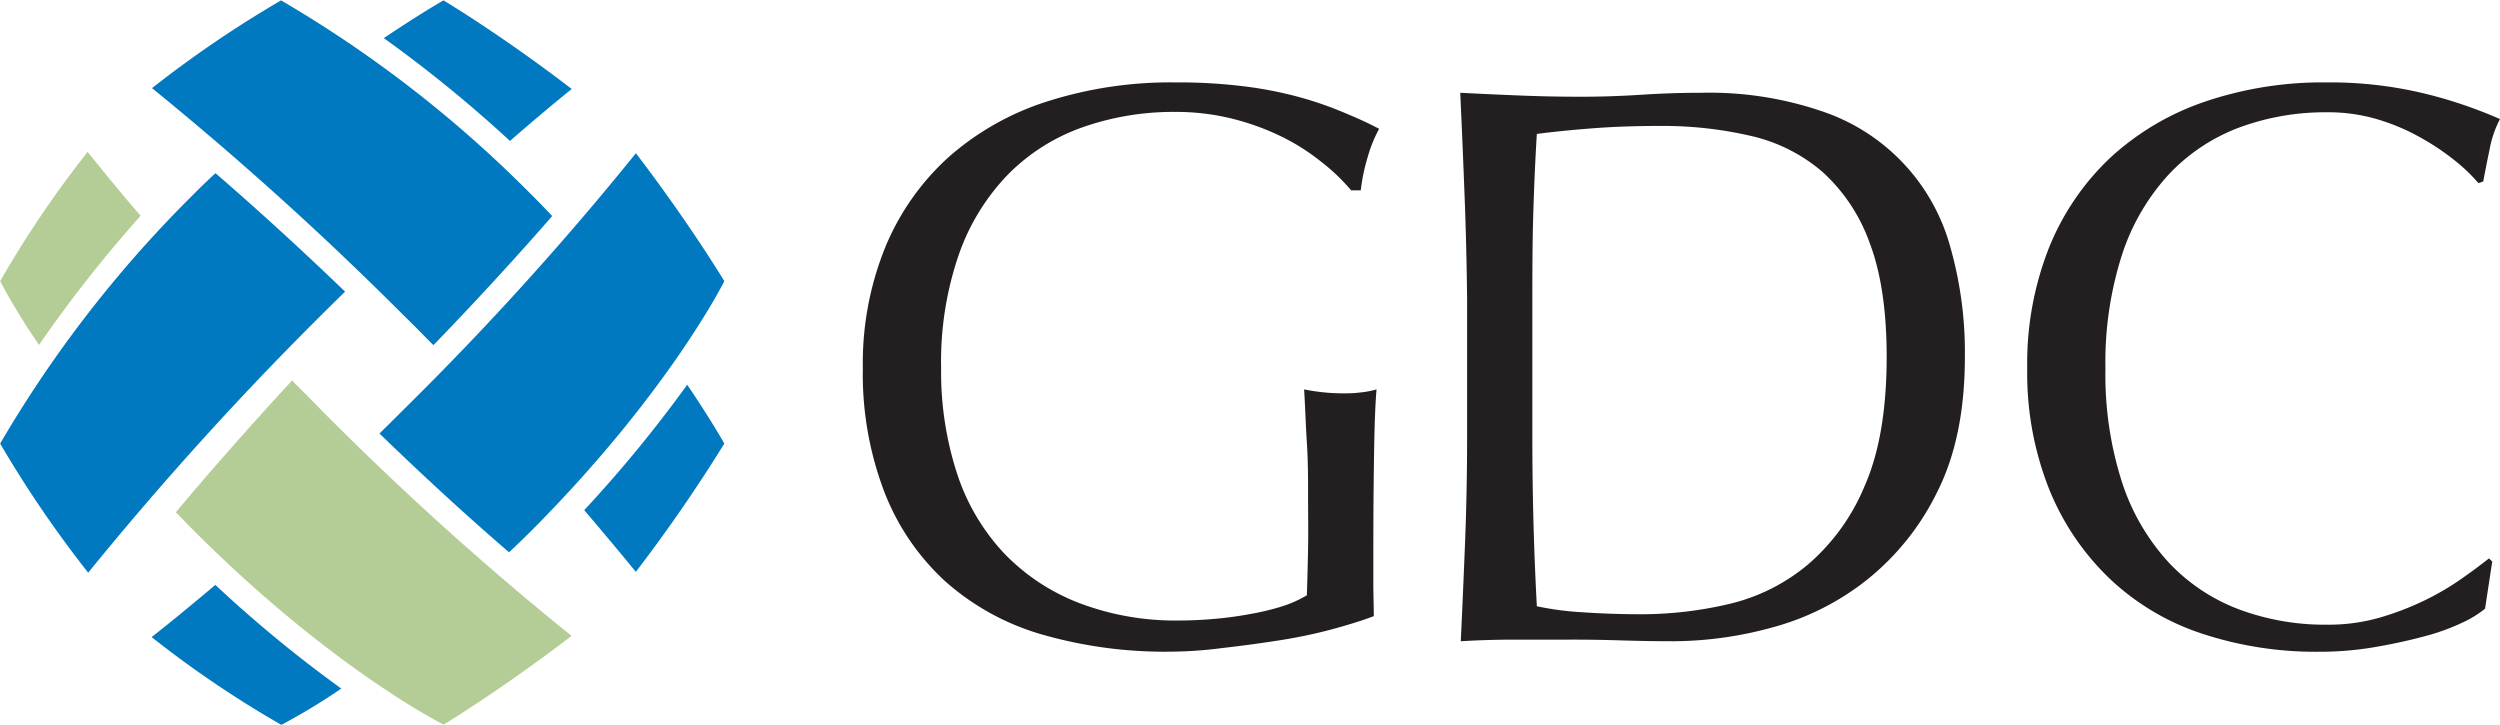
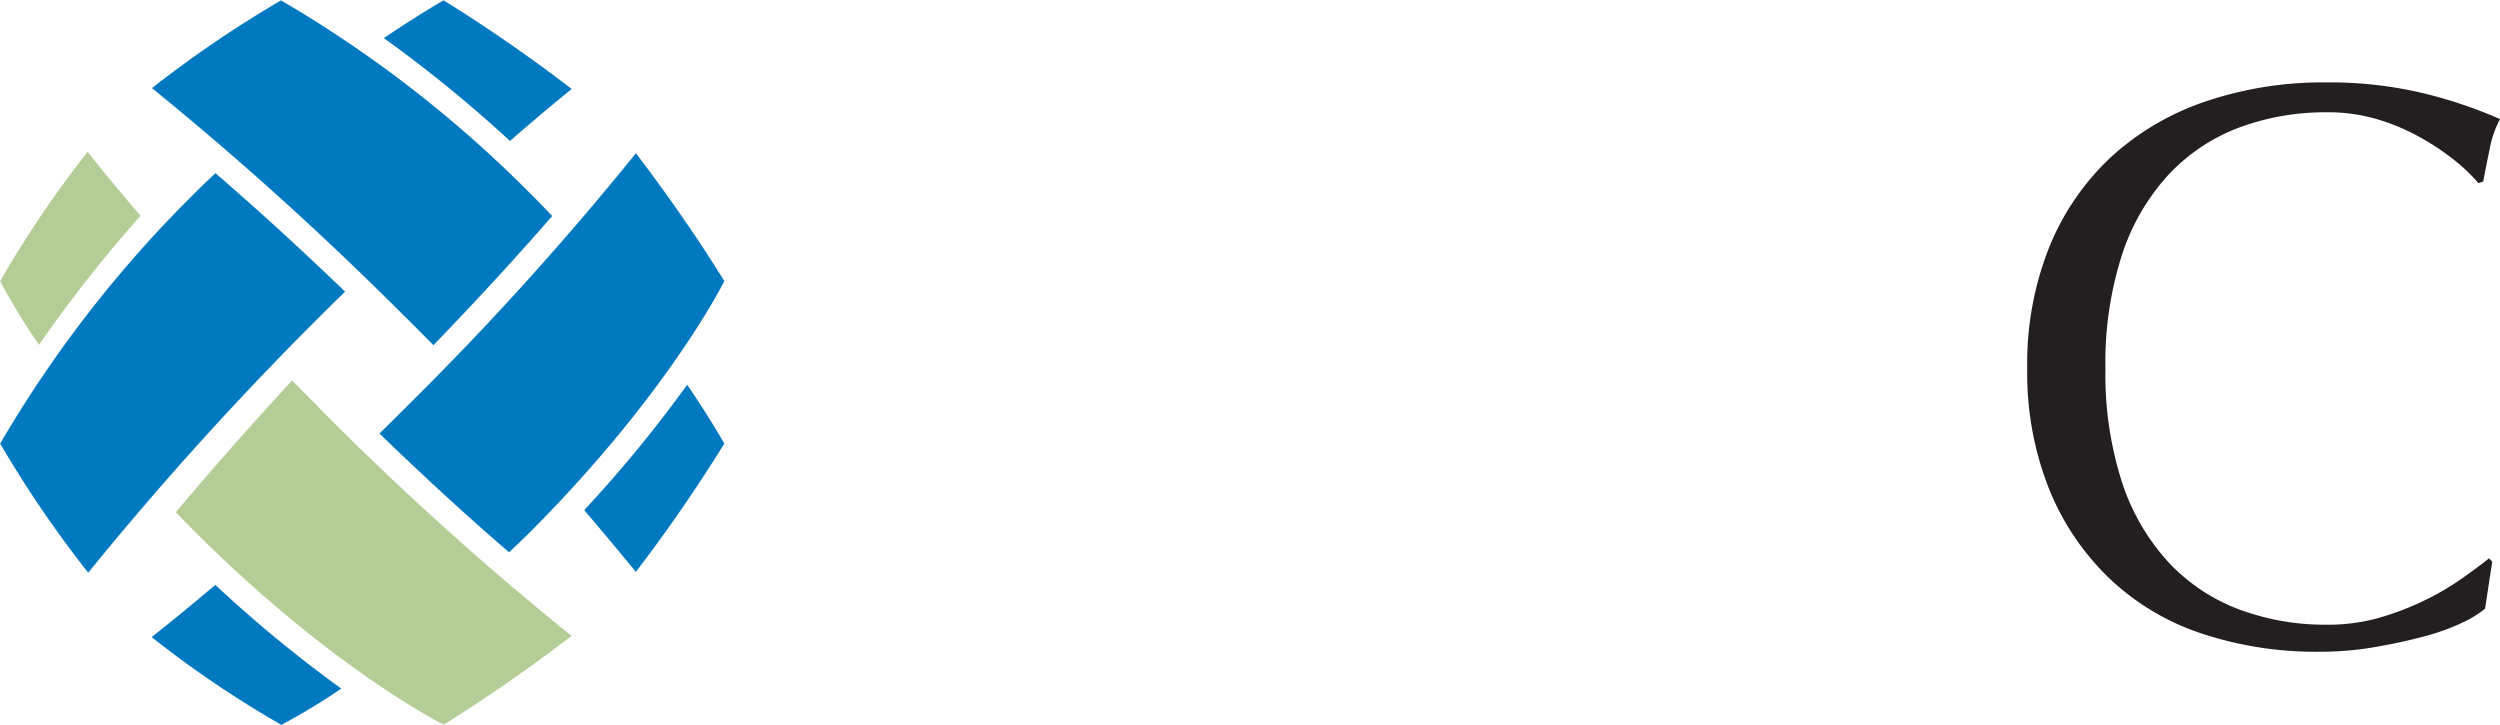
<svg xmlns="http://www.w3.org/2000/svg" id="Layer_1" data-name="Layer 1" viewBox="0 0 327.96 95.06">
  <defs>
    <style>.cls-1{fill:#b4cc95;}.cls-2{fill:#231f20;}.cls-3{fill:#0079c1;}</style>
  </defs>
  <path class="cls-1" d="M77,81.83a84,84,0,0,0,5.1,8.36A174,174,0,0,1,95.42,73.26c-3.22-3.75-5.54-6.62-6.94-8.39A139.8,139.8,0,0,0,77,81.83Zm41.8,16.56c-1.2-1.2-2.36-2.37-3.5-3.53-6,6.49-11.19,12.44-15.25,17.29.8.83,1.61,1.66,2.46,2.51,18.1,18.1,32.67,25.35,32.67,25.35s7.59-4.6,16.78-11.64A396.56,396.56,0,0,1,118.78,98.39Z" transform="translate(-76.98 -44.95)" />
-   <path class="cls-2" d="M250.25,66.13a28,28,0,0,0-5.23-3.3,32.9,32.9,0,0,0-6.39-2.31,30.59,30.59,0,0,0-7.5-.89,36,36,0,0,0-12.09,2,25.85,25.85,0,0,0-9.75,6.13,28.66,28.66,0,0,0-6.49,10.48,43.12,43.12,0,0,0-2.36,15,43.09,43.09,0,0,0,2.09,13.83,27.9,27.9,0,0,0,6.13,10.42,27.1,27.1,0,0,0,9.85,6.55,35.39,35.39,0,0,0,13.15,2.31c1.47,0,3-.07,4.61-.21s3.16-.35,4.66-.63a33.29,33.29,0,0,0,4.19-1,15.4,15.4,0,0,0,3.3-1.47c.07-2.09.12-4.19.16-6.28s0-4.23,0-6.39c0-2.45,0-4.89-.16-7.34s-.22-4.78-.36-7a25.51,25.51,0,0,0,5,.52c.76,0,1.53,0,2.3-.11a11.12,11.12,0,0,0,2.2-.41c-.14,1.6-.25,4.13-.31,7.59s-.11,8-.11,13.67c0,1.4,0,2.81,0,4.24s.06,2.85.06,4.25c-1.47.56-3.3,1.13-5.5,1.73a65.78,65.78,0,0,1-7,1.46q-3.72.58-7.44,1a55,55,0,0,1-6.76.47,58.3,58.3,0,0,1-16.81-2.25,32.7,32.7,0,0,1-12.73-7A31.13,31.13,0,0,1,193,109.5a43.33,43.33,0,0,1-2.83-16.24,40.49,40.49,0,0,1,2.94-15.87,32.8,32.8,0,0,1,8.27-11.79,36,36,0,0,1,12.94-7.33,53.15,53.15,0,0,1,16.81-2.51,70.22,70.22,0,0,1,9.49.57A51.67,51.67,0,0,1,248,57.85a48.24,48.24,0,0,1,5.6,2q2.41,1,4.3,2a17.83,17.83,0,0,0-1.52,3.77,24.62,24.62,0,0,0-.89,4.3h-1.26A25.94,25.94,0,0,0,250.25,66.13Z" transform="translate(-76.98 -44.95)" />
-   <path class="cls-2" d="M269.11,70.68q-.25-6.65-.57-13.56,4,.21,7.91.36c2.61.11,5.25.16,7.9.16s5.3-.09,7.91-.26,5.26-.26,7.91-.26a45.68,45.68,0,0,1,15.77,2.41,26,26,0,0,1,16.87,17.75,50.47,50.47,0,0,1,1.93,14.51q0,10.49-3.61,17.66A33.65,33.65,0,0,1,321.91,121a34.22,34.22,0,0,1-12.36,6.24,49.53,49.53,0,0,1-12.94,1.83q-3.56,0-7-.11t-7-.1h-7q-3.46,0-7,.21.31-6.5.57-13.2t.26-13.62v-18Q269.37,77.34,269.11,70.68Zm9.48,53.8a39.05,39.05,0,0,0,6,.79q3.76.26,7.75.26a50.35,50.35,0,0,0,11.52-1.36A25,25,0,0,0,314.16,119a27.33,27.33,0,0,0,7.44-10.32q2.88-6.54,2.88-16.92,0-9.11-2.25-15a23,23,0,0,0-6.18-9.27,21.86,21.86,0,0,0-9.38-4.71,51.21,51.21,0,0,0-11.94-1.31q-4.73,0-8.8.31c-2.73.21-5.17.46-7.34.74-.21,3.35-.36,6.86-.47,10.52S278,80.48,278,84.25v18Q278,113.58,278.59,124.48Z" transform="translate(-76.98 -44.95)" />
  <path class="cls-2" d="M400,126.63a28.25,28.25,0,0,1-4.92,1.78c-1.93.52-4.07,1-6.45,1.41a42.59,42.59,0,0,1-7.44.63,47.54,47.54,0,0,1-15.29-2.36,32.26,32.26,0,0,1-12.1-7.17,33.69,33.69,0,0,1-8-11.79,41.2,41.2,0,0,1-2.88-15.87,41.24,41.24,0,0,1,2.88-15.87,33.31,33.31,0,0,1,8.06-11.79,34.87,34.87,0,0,1,12.42-7.33,48.07,48.07,0,0,1,15.92-2.51,52.73,52.73,0,0,1,12.63,1.41,59.77,59.77,0,0,1,10.11,3.4,13.85,13.85,0,0,0-1.37,4c-.35,1.67-.62,3.07-.83,4.19l-.63.21a23,23,0,0,0-2.93-2.83,32.3,32.3,0,0,0-4.41-3,27.51,27.51,0,0,0-5.65-2.46,22.64,22.64,0,0,0-6.92-1,32.48,32.48,0,0,0-11.47,2,24.43,24.43,0,0,0-9.22,6.13,28.6,28.6,0,0,0-6.13,10.48,46.07,46.07,0,0,0-2.2,15,46.07,46.07,0,0,0,2.2,15,28.6,28.6,0,0,0,6.13,10.48,24.43,24.43,0,0,0,9.22,6.13,32.26,32.26,0,0,0,11.47,2,24.48,24.48,0,0,0,7-.94,37.14,37.14,0,0,0,5.87-2.26,34.82,34.82,0,0,0,4.81-2.82c1.44-1,2.64-1.91,3.62-2.68l.42.42-.94,6.18A14,14,0,0,1,400,126.63Z" transform="translate(-76.98 -44.95)" />
  <path class="cls-3" d="M102.17,70.64A158.5,158.5,0,0,0,77,103.14a148.68,148.68,0,0,0,11.55,16.94A428.67,428.67,0,0,1,118.41,87q1.94-1.94,3.84-3.79c-6.36-6.13-12.21-11.4-17-15.54C104.23,68.6,103.2,69.6,102.17,70.64Zm49.83-14C142.78,49.55,135.16,45,135.16,45s-3,1.7-7.83,4.95a173.62,173.62,0,0,1,16.55,13.49C147.41,60.36,150.21,58.05,152,56.61Zm-55.11,71.9a138.34,138.34,0,0,0,17,11.5,82.17,82.17,0,0,0,7.86-4.76,168.9,168.9,0,0,1-16.52-13.6C101.49,124.83,98.65,127.13,96.89,128.51ZM160.4,65.05a397.63,397.63,0,0,1-30,33.16q-1.86,1.86-3.64,3.61c6.57,6.36,12.33,11.57,17,15.58,1-.93,2-1.9,3-2.9C164.78,96.4,172,81.83,172,81.83S167.43,74.24,160.4,65.05ZM133.84,90.23c6.35-6.57,11.56-12.32,15.58-16.94q-1.48-1.58-3.06-3.14A159,159,0,0,0,113.85,45,149.21,149.21,0,0,0,96.92,56.51,428.9,428.9,0,0,1,130,86.39C131.34,87.68,132.6,89,133.84,90.23Zm19.78,21.64c3,3.52,5.32,6.32,6.77,8.1A203.48,203.48,0,0,0,172,103.14s-1.67-3-4.87-7.72A171.2,171.2,0,0,1,153.62,111.87Z" transform="translate(-76.98 -44.95)" />
</svg>